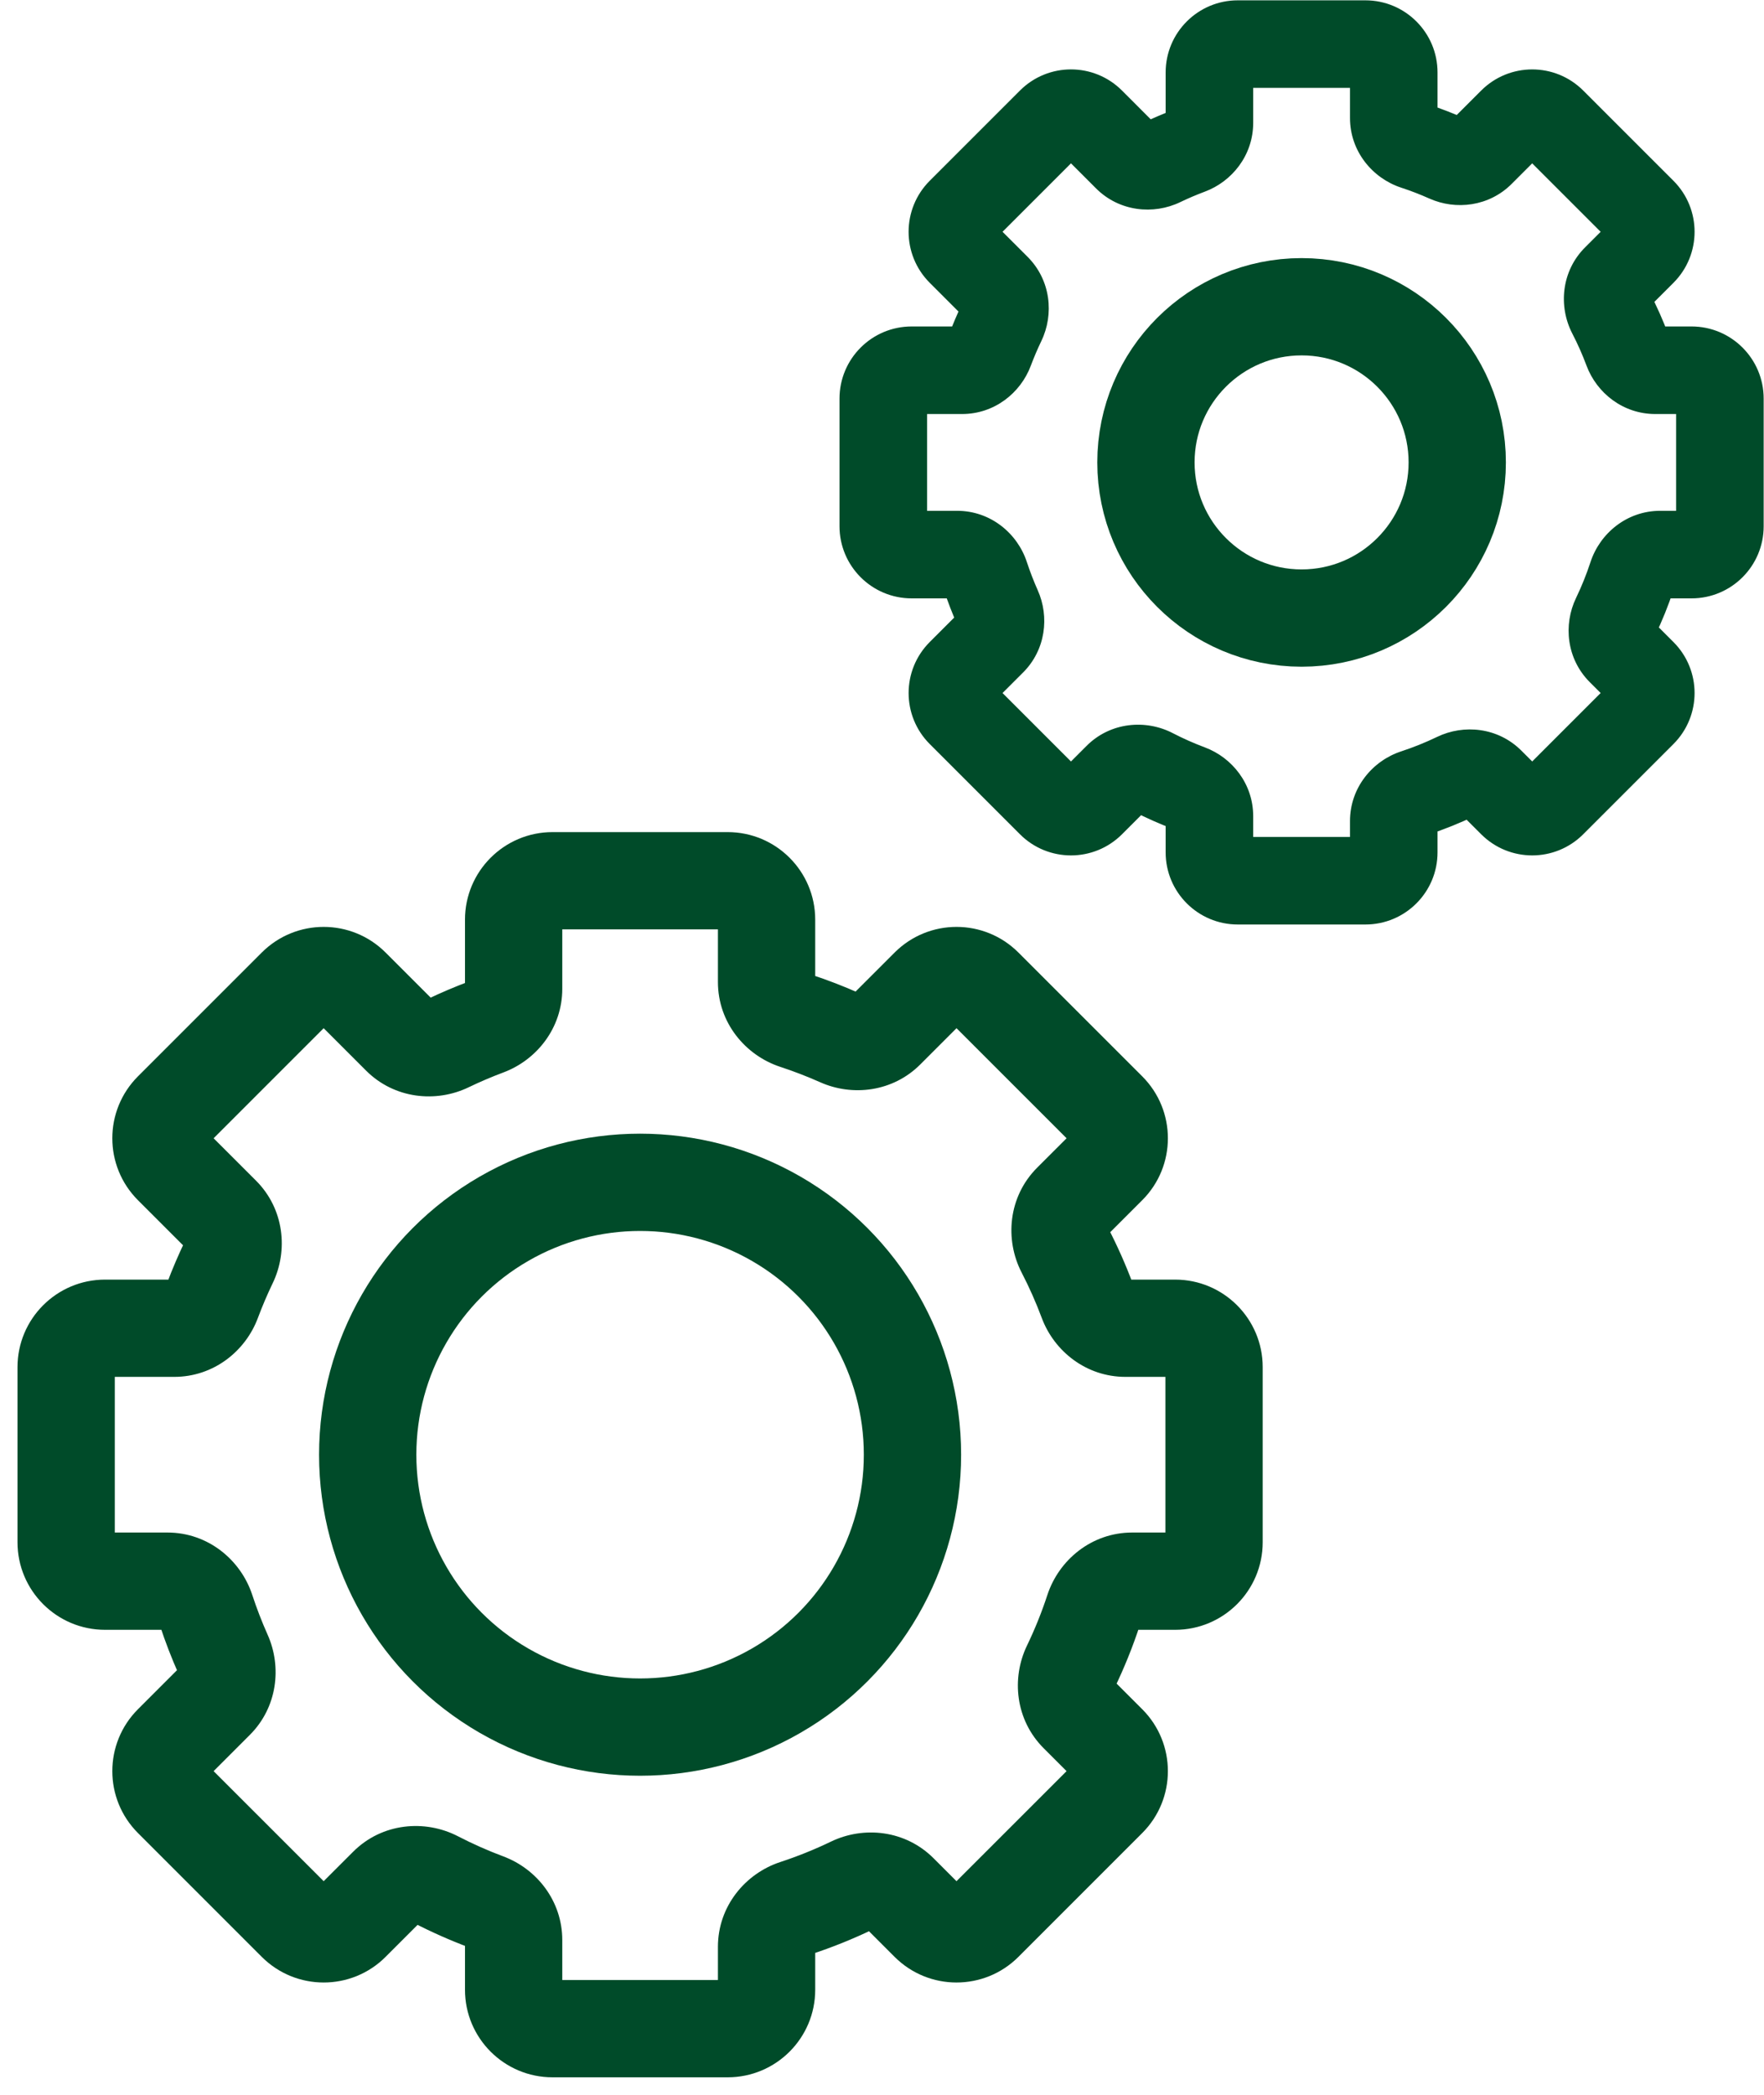
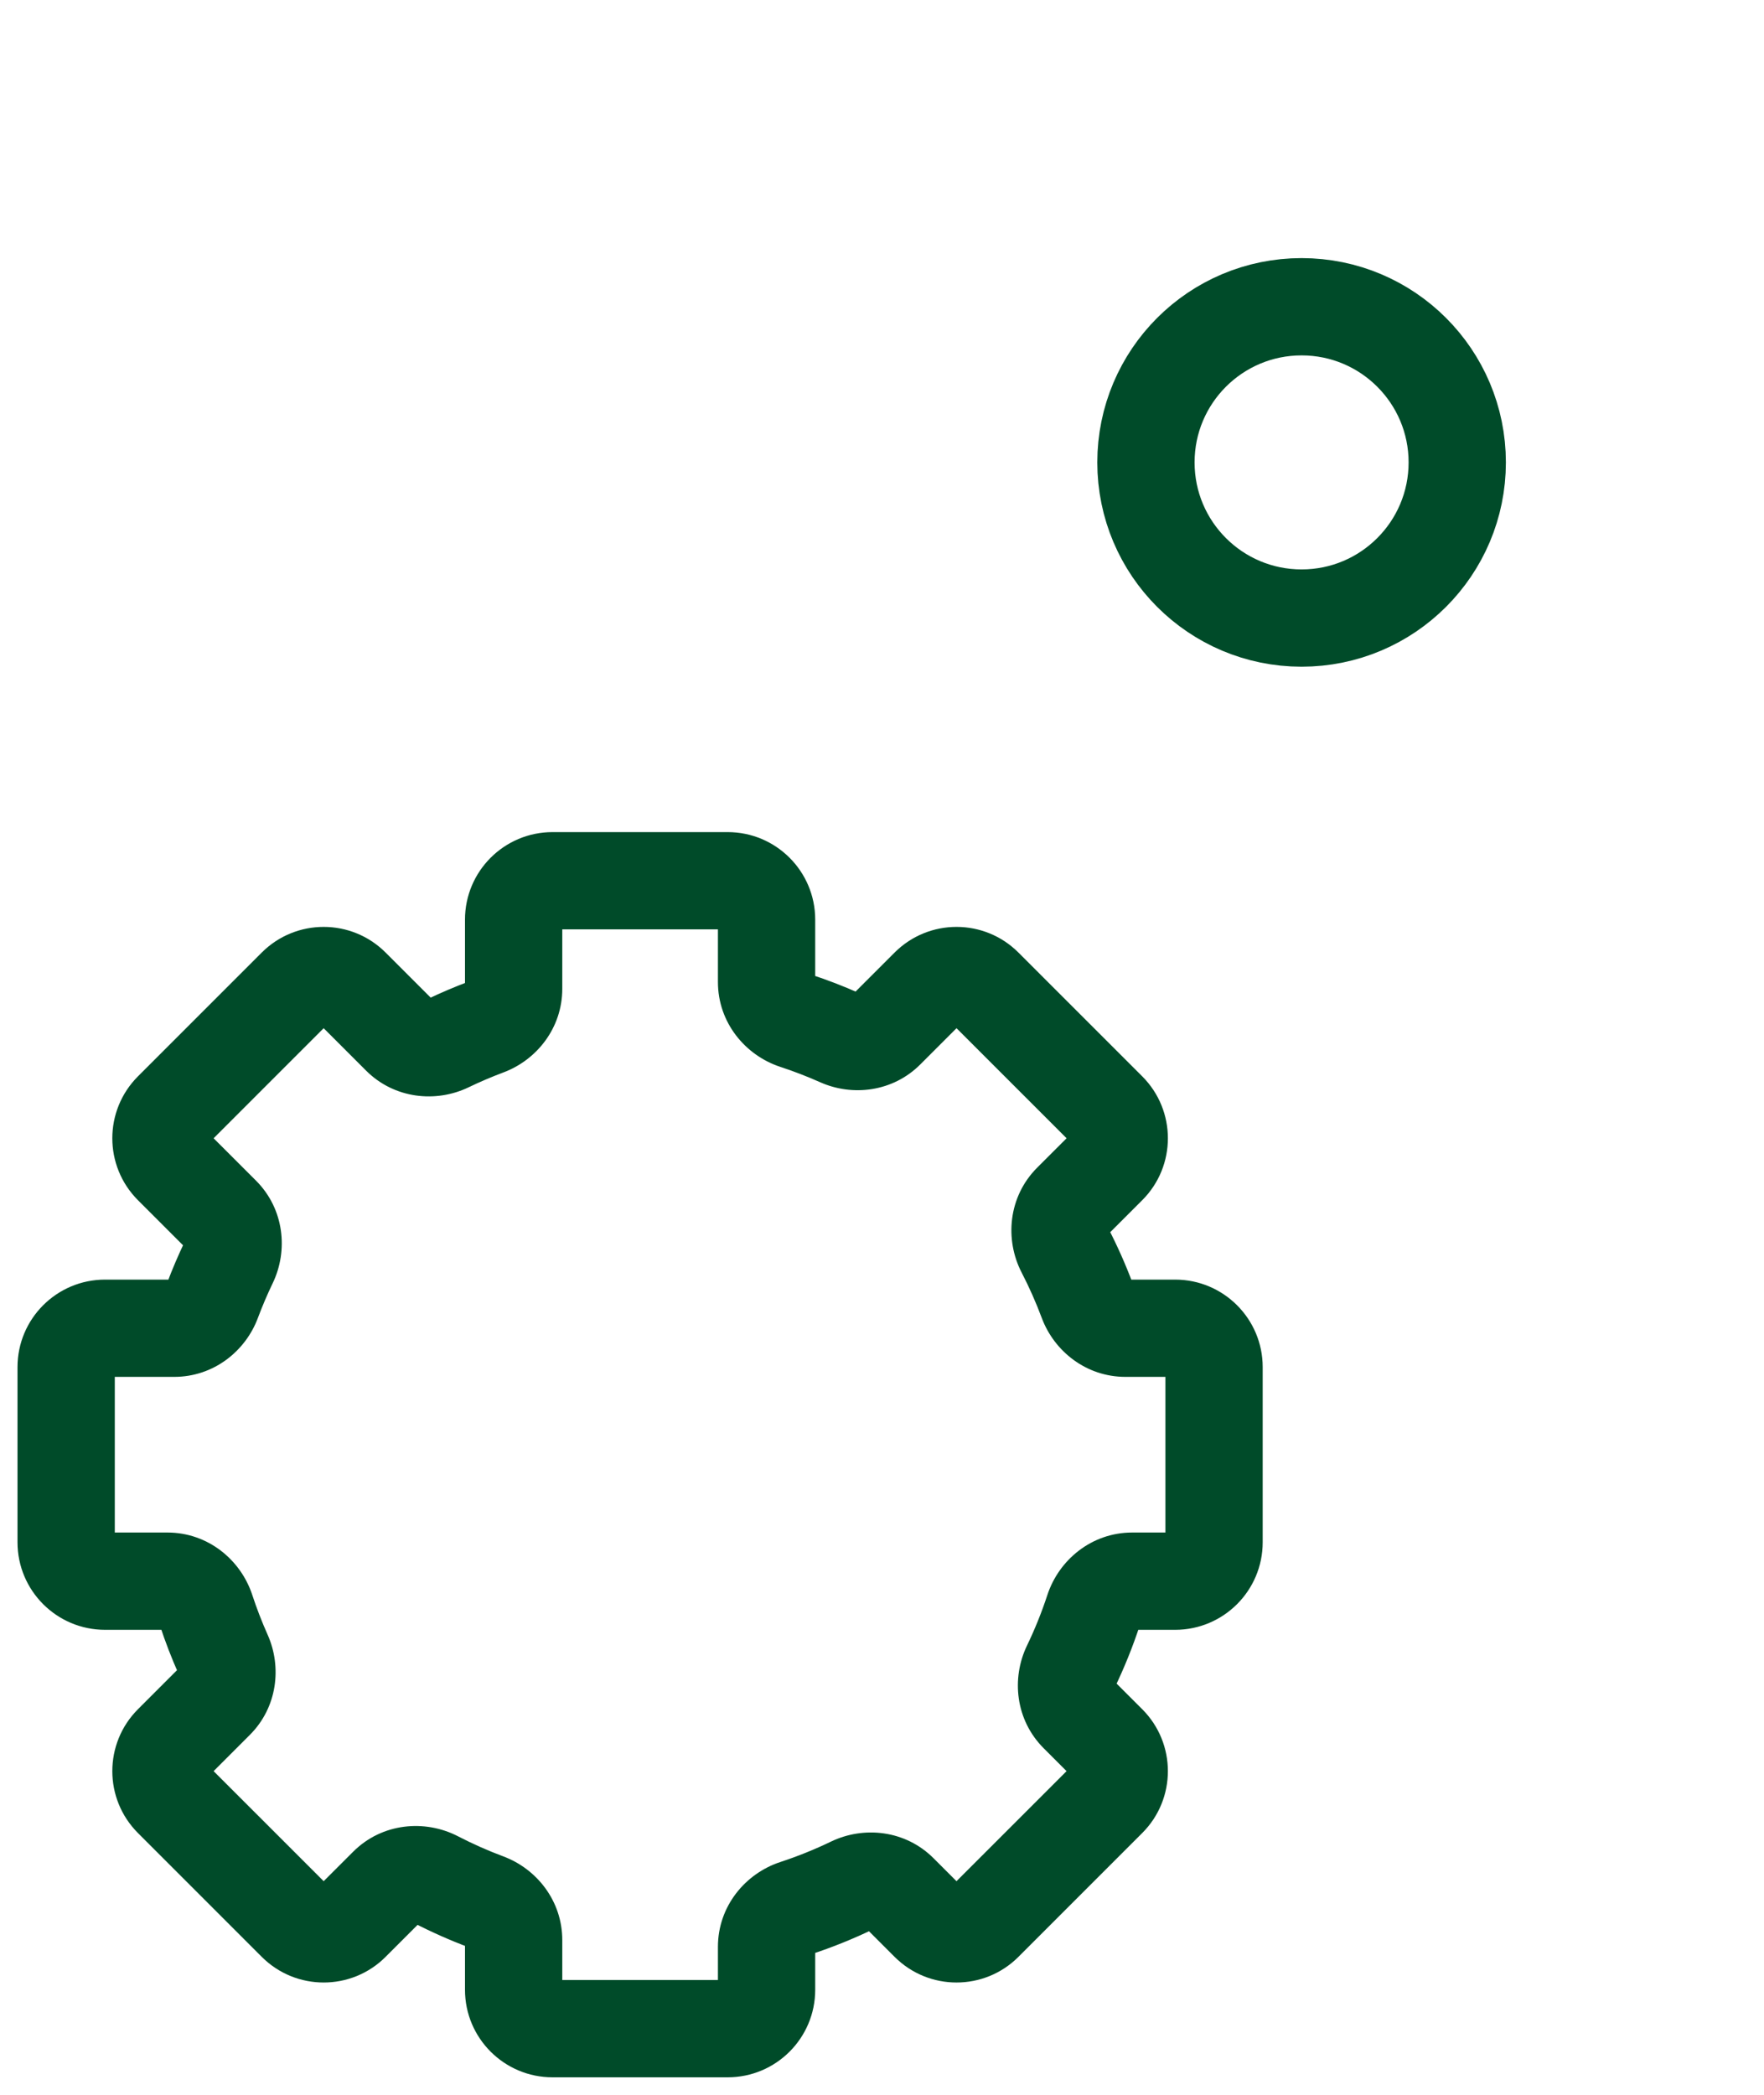
<svg xmlns="http://www.w3.org/2000/svg" width="80" height="95" viewBox="0 0 80 95" fill="none">
-   <path d="M20.295 47.321L19.338 45.334L20.295 47.321ZM7.816 52.868L6.256 54.428L7.816 52.868ZM7.816 50.373L9.376 51.932L7.816 50.373ZM10.38 57.237L8.392 56.28L10.38 57.237ZM10.052 55.104L8.492 56.664L10.052 55.104ZM9.628 58.997L11.695 59.77L9.628 58.997ZM9.345 73.019L7.249 73.707L9.345 73.019ZM9.772 77.118L11.331 78.677L9.772 77.118ZM10.124 75.035L12.138 74.136L10.124 75.035ZM7.816 81.569L9.376 80.009L7.816 81.569ZM15.927 87.184L17.487 88.744L15.927 87.184ZM22.056 86.254L21.284 88.32L22.056 86.254ZM36.078 86.537L35.39 84.442L36.078 86.537ZM38.646 85.503L39.603 87.49L38.646 85.503ZM48.562 75.587L46.574 74.63L48.562 75.587ZM49.596 73.019L47.5 72.331L49.596 73.019ZM49.313 58.997L47.246 59.77L49.313 58.997ZM48.595 54.516L50.155 56.076L48.595 54.516ZM48.292 56.698L46.333 57.711L48.292 56.698ZM50.243 50.373L48.683 51.932L50.243 50.373ZM50.243 52.868L48.683 51.309L50.243 52.868ZM42.132 44.757L43.692 46.317L42.132 44.757ZM44.627 44.757L46.187 43.198L44.627 44.757ZM38.094 47.065L38.993 45.051L38.094 47.065ZM40.176 46.713L38.617 45.153L40.176 46.713ZM36.078 46.286L35.39 48.383L36.078 46.286ZM33 37.736H25.059V42.147H33V37.736ZM36.971 44.535V41.706H32.559V44.535H36.971ZM35.39 48.383C36.006 48.585 36.608 48.818 37.195 49.079L38.993 45.051C38.269 44.728 37.526 44.44 36.765 44.191L35.39 48.383ZM40.572 43.198L38.617 45.153L41.736 48.273L43.692 46.317L40.572 43.198ZM51.803 48.813L46.187 43.198L43.068 46.317L48.683 51.932L51.803 48.813ZM50.155 56.076L51.803 54.428L48.683 51.309L47.035 52.956L50.155 56.076ZM46.333 57.711C46.677 58.376 46.982 59.063 47.246 59.77L51.379 58.225C51.053 57.352 50.676 56.504 50.252 55.684L46.333 57.711ZM53.294 58.03H51.04V62.441H53.294V58.03ZM57.265 69.941V62H52.853V69.941H57.265ZM51.348 73.912H53.294V69.5H51.348V73.912ZM47.5 72.331C47.241 73.122 46.931 73.889 46.574 74.63L50.549 76.544C50.989 75.63 51.372 74.683 51.692 73.707L47.5 72.331ZM51.802 77.513L50.449 76.16L47.33 79.28L48.683 80.633L51.802 77.513ZM46.187 88.744L51.802 83.128L48.683 80.009L43.067 85.624L46.187 88.744ZM39.219 87.391L40.572 88.744L43.691 85.624L42.338 84.271L39.219 87.391ZM37.689 83.515C36.948 83.872 36.18 84.182 35.39 84.442L36.765 88.633C37.741 88.313 38.689 87.931 39.603 87.49L37.689 83.515ZM36.971 90.236V88.289H32.559V90.236H36.971ZM25.059 94.206H33V89.794H25.059V94.206ZM21.088 87.981V90.236H25.5V87.981H21.088ZM22.828 84.188C22.121 83.924 21.434 83.618 20.77 83.275L18.743 87.193C19.563 87.617 20.411 87.994 21.284 88.32L22.828 84.188ZM17.487 88.744L19.135 87.096L16.015 83.977L14.367 85.624L17.487 88.744ZM6.257 83.128L11.872 88.744L14.992 85.624L9.376 80.009L6.257 83.128ZM8.212 75.558L6.257 77.513L9.376 80.633L11.331 78.677L8.212 75.558ZM12.138 74.136C11.876 73.549 11.643 72.947 11.441 72.331L7.249 73.707C7.499 74.467 7.786 75.211 8.109 75.934L12.138 74.136ZM4.765 73.912H7.593V69.5H4.765V73.912ZM0.794 62V69.941H5.206V62H0.794ZM7.902 58.03H4.765V62.441H7.902V58.03ZM11.695 59.77C11.896 59.233 12.12 58.707 12.367 58.194L8.392 56.28C8.087 56.913 7.81 57.562 7.562 58.225L11.695 59.77ZM6.256 54.428L8.492 56.664L11.612 53.544L9.376 51.309L6.256 54.428ZM11.871 43.198L6.256 48.813L9.376 51.932L14.991 46.317L11.871 43.198ZM19.723 45.433L17.487 43.198L14.367 46.317L16.603 48.553L19.723 45.433ZM21.252 49.309C21.765 49.062 22.291 48.837 22.828 48.636L21.284 44.504C20.62 44.752 19.971 45.029 19.338 45.334L21.252 49.309ZM21.088 41.706V44.843H25.5V41.706H21.088ZM22.828 48.636C24.343 48.07 25.5 46.618 25.5 44.843H21.088C21.088 44.739 21.124 44.653 21.164 44.599C21.201 44.547 21.244 44.518 21.284 44.504L22.828 48.636ZM16.603 48.553C17.882 49.832 19.769 50.023 21.252 49.309L19.338 45.334C19.377 45.315 19.428 45.304 19.492 45.313C19.56 45.323 19.648 45.359 19.723 45.433L16.603 48.553ZM14.991 46.317C14.819 46.489 14.539 46.489 14.367 46.317L17.487 43.198C15.936 41.647 13.422 41.647 11.871 43.198L14.991 46.317ZM9.376 51.309C9.548 51.481 9.548 51.76 9.376 51.932L6.256 48.813C4.706 50.364 4.706 52.877 6.256 54.428L9.376 51.309ZM12.367 58.194C13.081 56.711 12.89 54.823 11.612 53.544L8.492 56.664C8.417 56.589 8.382 56.501 8.372 56.433C8.362 56.37 8.374 56.318 8.392 56.28L12.367 58.194ZM7.902 62.441C9.677 62.441 11.129 61.284 11.695 59.77L7.562 58.225C7.577 58.186 7.606 58.142 7.657 58.105C7.712 58.065 7.798 58.03 7.902 58.03V62.441ZM5.206 62C5.206 62.244 5.008 62.441 4.765 62.441V58.03C2.572 58.03 0.794 59.807 0.794 62H5.206ZM4.765 69.5C5.008 69.5 5.206 69.698 5.206 69.941H0.794C0.794 72.134 2.572 73.912 4.765 73.912V69.5ZM11.441 72.331C10.919 70.741 9.434 69.5 7.593 69.5V73.912C7.486 73.912 7.397 73.874 7.342 73.832C7.291 73.793 7.263 73.748 7.249 73.707L11.441 72.331ZM11.331 78.677C12.577 77.432 12.792 75.602 12.138 74.136L8.109 75.934C8.092 75.896 8.082 75.845 8.093 75.783C8.103 75.716 8.139 75.631 8.212 75.558L11.331 78.677ZM9.376 80.009C9.548 80.181 9.548 80.46 9.376 80.633L6.257 77.513C4.706 79.064 4.706 81.578 6.257 83.128L9.376 80.009ZM14.367 85.624C14.54 85.452 14.819 85.452 14.992 85.624L11.872 88.744C13.422 90.294 15.937 90.294 17.487 88.744L14.367 85.624ZM20.77 83.275C19.272 82.5 17.326 82.665 16.015 83.977L19.135 87.096C19.058 87.173 18.968 87.208 18.898 87.217C18.834 87.226 18.782 87.213 18.743 87.193L20.77 83.275ZM25.5 87.981C25.5 86.206 24.343 84.754 22.828 84.188L21.284 88.32C21.244 88.306 21.201 88.277 21.164 88.225C21.124 88.171 21.088 88.085 21.088 87.981H25.5ZM25.059 89.794C25.302 89.794 25.5 89.992 25.5 90.236H21.088C21.088 92.428 22.866 94.206 25.059 94.206V89.794ZM32.559 90.236C32.559 89.992 32.756 89.794 33 89.794V94.206C35.193 94.206 36.971 92.428 36.971 90.236H32.559ZM35.39 84.442C33.8 84.963 32.559 86.448 32.559 88.289H36.971C36.971 88.397 36.932 88.485 36.89 88.54C36.851 88.592 36.806 88.62 36.765 88.633L35.39 84.442ZM42.338 84.271C41.059 82.992 39.172 82.801 37.689 83.515L39.603 87.49C39.564 87.509 39.513 87.52 39.449 87.511C39.381 87.501 39.293 87.465 39.219 87.391L42.338 84.271ZM43.067 85.624C43.24 85.452 43.519 85.452 43.691 85.624L40.572 88.744C42.122 90.294 44.636 90.294 46.187 88.744L43.067 85.624ZM48.683 80.633C48.51 80.46 48.51 80.181 48.683 80.009L51.802 83.128C53.353 81.578 53.353 79.064 51.802 77.513L48.683 80.633ZM46.574 74.63C45.86 76.113 46.051 78.001 47.33 79.28L50.449 76.16C50.524 76.235 50.559 76.323 50.569 76.391C50.579 76.454 50.568 76.505 50.549 76.544L46.574 74.63ZM51.348 69.5C49.507 69.5 48.022 70.741 47.5 72.331L51.692 73.707C51.678 73.748 51.65 73.793 51.599 73.832C51.544 73.874 51.455 73.912 51.348 73.912V69.5ZM52.853 69.941C52.853 69.698 53.05 69.5 53.294 69.5V73.912C55.487 73.912 57.265 72.134 57.265 69.941H52.853ZM53.294 62.441C53.05 62.441 52.853 62.244 52.853 62H57.265C57.265 59.807 55.487 58.03 53.294 58.03V62.441ZM47.246 59.77C47.812 61.284 49.265 62.441 51.04 62.441V58.03C51.143 58.03 51.229 58.065 51.284 58.105C51.335 58.142 51.364 58.186 51.379 58.225L47.246 59.77ZM47.035 52.956C45.724 54.268 45.559 56.213 46.333 57.711L50.252 55.684C50.272 55.723 50.284 55.776 50.276 55.84C50.267 55.909 50.231 55.999 50.155 56.076L47.035 52.956ZM48.683 51.932C48.511 51.76 48.511 51.481 48.683 51.309L51.803 54.428C53.353 52.877 53.353 50.364 51.803 48.813L48.683 51.932ZM43.692 46.317C43.519 46.489 43.24 46.489 43.068 46.317L46.187 43.198C44.637 41.647 42.123 41.647 40.572 43.198L43.692 46.317ZM37.195 49.079C38.661 49.734 40.49 49.519 41.736 48.273L38.617 45.153C38.689 45.08 38.775 45.045 38.841 45.034C38.904 45.024 38.955 45.034 38.993 45.051L37.195 49.079ZM32.559 44.535C32.559 46.376 33.8 47.861 35.39 48.383L36.765 44.191C36.806 44.204 36.851 44.232 36.89 44.283C36.932 44.339 36.971 44.427 36.971 44.535H32.559ZM25.059 37.736C22.866 37.736 21.088 39.513 21.088 41.706H25.5C25.5 41.95 25.302 42.147 25.059 42.147V37.736ZM33 42.147C32.756 42.147 32.559 41.95 32.559 41.706H36.971C36.971 39.513 35.193 37.736 33 37.736V42.147Z" fill="#004B29" />
-   <circle cx="29.029" cy="65.971" r="12.353" stroke="#004B29" stroke-width="4.412" />
-   <path d="M53.947 6.831L54.642 8.691L53.947 6.831ZM51.11 7.139L49.706 8.543L51.11 7.139ZM47.661 5.51L46.257 4.106L47.661 5.51ZM44.994 29.095L46.398 30.498L44.994 29.095ZM43.569 32.338L44.973 30.935L43.569 32.338ZM49.48 36.431L48.076 35.027L49.48 36.431ZM47.661 36.431L46.258 37.835L47.661 36.431ZM52.271 35.01L51.359 36.773L52.271 35.01ZM50.681 35.23L52.085 36.634L50.681 35.23ZM53.947 35.753L53.252 37.613L53.947 35.753ZM64.166 35.96L64.785 37.846L64.166 35.96ZM67.592 35.445L68.996 34.041L67.592 35.445ZM66.038 35.206L65.177 33.417L66.038 35.206ZM70.397 36.431L71.801 37.834L70.397 36.431ZM68.578 36.431L69.982 35.027L68.578 36.431ZM74.49 30.519L75.893 29.116L74.49 30.519ZM74.49 32.338L73.086 30.934L74.49 32.338ZM73.264 27.979L71.476 27.118L73.264 27.979ZM73.504 29.533L74.907 28.129L73.504 29.533ZM74.018 26.107L75.905 26.726L74.018 26.107ZM73.812 15.888L75.671 15.193L73.812 15.888ZM73.289 12.622L71.885 11.219L73.289 12.622ZM73.068 14.212L74.832 13.3L73.068 14.212ZM74.49 9.602L75.894 8.199L74.49 9.602ZM74.49 11.421L73.086 10.018L74.49 11.421ZM68.578 5.51L67.175 4.106L68.578 5.51ZM67.153 6.935L65.749 5.531L67.153 6.935ZM61.923 0.015H56.135V3.985H61.923V0.015ZM65.194 5.348V3.286H61.224V5.348H65.194ZM63.547 8.511C63.984 8.654 64.41 8.819 64.826 9.005L66.445 5.379C65.905 5.138 65.352 4.924 64.785 4.738L63.547 8.511ZM67.175 4.106L65.749 5.531L68.557 8.339L69.982 6.914L67.175 4.106ZM75.894 8.199L71.801 4.106L68.993 6.914L73.086 11.006L75.894 8.199ZM74.693 14.026L75.894 12.825L73.086 10.018L71.885 11.219L74.693 14.026ZM71.305 15.124C71.549 15.595 71.765 16.082 71.952 16.584L75.671 15.193C75.428 14.543 75.148 13.911 74.832 13.3L71.305 15.124ZM76.714 14.805H75.07V18.776H76.714V14.805ZM79.985 23.864V18.077H76.014V23.864H79.985ZM75.295 27.136H76.714V23.165H75.295V27.136ZM72.132 25.488C71.948 26.049 71.729 26.593 71.476 27.118L75.053 28.84C75.381 28.159 75.666 27.453 75.905 26.726L72.132 25.488ZM75.893 29.116L74.907 28.129L72.1 30.937L73.086 31.923L75.893 29.116ZM71.801 37.834L75.893 33.742L73.086 30.934L68.993 35.027L71.801 37.834ZM66.188 36.849L67.174 37.834L69.982 35.027L68.996 34.041L66.188 36.849ZM65.177 33.417C64.651 33.67 64.107 33.89 63.547 34.074L64.785 37.846C65.512 37.608 66.218 37.322 66.899 36.995L65.177 33.417ZM65.194 38.655V37.237H61.224V38.655H65.194ZM56.135 41.926H61.923V37.956H56.135V41.926ZM52.864 37.012V38.655H56.834V37.012H52.864ZM54.642 33.894C54.141 33.706 53.654 33.49 53.183 33.246L51.359 36.773C51.969 37.089 52.601 37.37 53.252 37.613L54.642 33.894ZM50.884 37.835L52.085 36.634L49.277 33.826L48.076 35.027L50.884 37.835ZM42.165 33.742L46.258 37.835L49.065 35.027L44.973 30.935L42.165 33.742ZM43.59 27.691L42.165 29.116L44.973 31.923L46.398 30.498L43.59 27.691ZM47.063 26.768C46.878 26.352 46.713 25.925 46.569 25.488L42.797 26.726C42.983 27.293 43.197 27.847 43.438 28.386L47.063 26.768ZM41.345 27.136H43.406V23.165H41.345V27.136ZM38.073 18.077V23.864H42.044V18.077H38.073ZM43.631 14.805H41.345V18.776H43.631V14.805ZM46.749 16.584C46.892 16.203 47.051 15.83 47.226 15.466L43.648 13.744C43.421 14.215 43.215 14.699 43.03 15.193L46.749 16.584ZM42.165 12.825L43.794 14.454L46.602 11.647L44.972 10.017L42.165 12.825ZM46.257 4.106L42.165 8.198L44.972 11.006L49.065 6.913L46.257 4.106ZM52.513 5.736L50.884 4.106L48.076 6.913L49.706 8.543L52.513 5.736ZM53.525 9.167C53.889 8.992 54.261 8.833 54.642 8.691L53.252 4.971C52.758 5.156 52.274 5.363 51.803 5.59L53.525 9.167ZM52.864 3.286V5.572H56.834V3.286H52.864ZM54.642 8.691C55.88 8.228 56.834 7.037 56.834 5.572H52.864C52.864 5.24 53.074 5.038 53.252 4.971L54.642 8.691ZM49.706 8.543C50.761 9.598 52.312 9.751 53.525 9.167L51.803 5.59C51.976 5.506 52.274 5.496 52.513 5.736L49.706 8.543ZM49.065 6.913C48.792 7.187 48.349 7.187 48.076 6.913L50.884 4.106C49.606 2.828 47.535 2.828 46.257 4.106L49.065 6.913ZM44.972 10.017C45.245 10.29 45.245 10.733 44.972 11.006L42.165 8.198C40.887 9.476 40.887 11.547 42.165 12.825L44.972 10.017ZM47.226 15.466C47.81 14.253 47.657 12.702 46.602 11.647L43.794 14.454C43.555 14.215 43.565 13.917 43.648 13.744L47.226 15.466ZM43.631 18.776C45.096 18.776 46.286 17.822 46.749 16.584L43.03 15.193C43.096 15.015 43.298 14.805 43.631 14.805V18.776ZM42.044 18.077C42.044 18.463 41.731 18.776 41.345 18.776V14.805C39.538 14.805 38.073 16.27 38.073 18.077H42.044ZM41.345 23.165C41.731 23.165 42.044 23.478 42.044 23.864H38.073C38.073 25.671 39.538 27.136 41.345 27.136V23.165ZM46.569 25.488C46.143 24.189 44.925 23.165 43.406 23.165V27.136C43.061 27.136 42.857 26.911 42.797 26.726L46.569 25.488ZM46.398 30.498C47.426 29.47 47.599 27.967 47.063 26.768L43.438 28.386C43.36 28.213 43.357 27.924 43.59 27.691L46.398 30.498ZM44.973 30.935C45.246 31.208 45.246 31.65 44.973 31.923L42.165 29.116C40.888 30.393 40.888 32.465 42.165 33.742L44.973 30.935ZM48.076 35.027C48.349 34.754 48.792 34.754 49.065 35.027L46.258 37.835C47.535 39.112 49.606 39.112 50.884 37.835L48.076 35.027ZM53.183 33.246C51.958 32.613 50.359 32.744 49.277 33.826L52.085 36.634C51.839 36.88 51.533 36.863 51.359 36.773L53.183 33.246ZM56.834 37.012C56.834 35.547 55.88 34.357 54.642 33.894L53.252 37.613C53.074 37.547 52.864 37.344 52.864 37.012H56.834ZM56.135 37.956C56.522 37.956 56.834 38.269 56.834 38.655H52.864C52.864 40.462 54.329 41.926 56.135 41.926V37.956ZM61.224 38.655C61.224 38.269 61.537 37.956 61.923 37.956V41.926C63.73 41.926 65.194 40.462 65.194 38.655H61.224ZM63.547 34.074C62.247 34.5 61.224 35.718 61.224 37.237H65.194C65.194 37.582 64.97 37.786 64.785 37.846L63.547 34.074ZM68.996 34.041C67.941 32.986 66.389 32.833 65.177 33.417L66.899 36.995C66.726 37.078 66.428 37.088 66.188 36.849L68.996 34.041ZM68.993 35.027C69.266 34.754 69.709 34.754 69.982 35.027L67.174 37.834C68.452 39.112 70.523 39.112 71.801 37.834L68.993 35.027ZM73.086 31.923C72.813 31.65 72.813 31.207 73.086 30.934L75.893 33.742C77.171 32.464 77.171 30.393 75.893 29.116L73.086 31.923ZM71.476 27.118C70.892 28.331 71.044 29.882 72.1 30.937L74.907 28.129C75.147 28.369 75.137 28.667 75.053 28.84L71.476 27.118ZM75.295 23.165C73.776 23.165 72.559 24.189 72.132 25.488L75.905 26.726C75.844 26.911 75.641 27.136 75.295 27.136V23.165ZM76.014 23.864C76.014 23.478 76.328 23.165 76.714 23.165V27.136C78.52 27.136 79.985 25.671 79.985 23.864H76.014ZM76.714 18.776C76.328 18.776 76.014 18.463 76.014 18.077H79.985C79.985 16.27 78.52 14.805 76.714 14.805V18.776ZM71.952 16.584C72.415 17.822 73.606 18.776 75.07 18.776V14.805C75.403 14.805 75.605 15.015 75.671 15.193L71.952 16.584ZM71.885 11.219C70.803 12.301 70.672 13.9 71.305 15.124L74.832 13.3C74.922 13.475 74.939 13.78 74.693 14.026L71.885 11.219ZM73.086 11.006C72.813 10.733 72.813 10.291 73.086 10.018L75.894 12.825C77.171 11.548 77.171 9.476 75.894 8.199L73.086 11.006ZM69.982 6.914C69.709 7.187 69.266 7.187 68.993 6.914L71.801 4.106C70.524 2.829 68.452 2.829 67.175 4.106L69.982 6.914ZM64.826 9.005C66.025 9.54 67.529 9.367 68.557 8.339L65.749 5.531C65.983 5.298 66.272 5.302 66.445 5.379L64.826 9.005ZM61.224 5.348C61.224 6.867 62.247 8.084 63.547 8.511L64.785 4.738C64.97 4.799 65.194 5.002 65.194 5.348H61.224ZM56.135 0.015C54.329 0.015 52.864 1.479 52.864 3.286H56.834C56.834 3.672 56.522 3.985 56.135 3.985V0.015ZM61.923 3.985C61.537 3.985 61.224 3.672 61.224 3.286H65.194C65.194 1.479 63.73 0.015 61.923 0.015V3.985Z" fill="#004B29" />
+   <path d="M20.295 47.321L19.338 45.334L20.295 47.321ZM7.816 52.868L6.256 54.428L7.816 52.868ZM7.816 50.373L9.376 51.932L7.816 50.373ZM10.38 57.237L8.392 56.28L10.38 57.237ZM10.052 55.104L8.492 56.664L10.052 55.104ZM9.628 58.997L11.695 59.77L9.628 58.997ZM9.345 73.019L7.249 73.707L9.345 73.019ZM9.772 77.118L11.331 78.677L9.772 77.118ZM10.124 75.035L12.138 74.136L10.124 75.035ZM7.816 81.569L9.376 80.009L7.816 81.569ZM15.927 87.184L17.487 88.744L15.927 87.184ZM22.056 86.254L21.284 88.32L22.056 86.254ZM36.078 86.537L35.39 84.442L36.078 86.537ZM38.646 85.503L39.603 87.49L38.646 85.503ZM48.562 75.587L46.574 74.63L48.562 75.587ZM49.596 73.019L47.5 72.331L49.596 73.019ZM49.313 58.997L47.246 59.77L49.313 58.997ZM48.595 54.516L50.155 56.076L48.595 54.516ZM48.292 56.698L46.333 57.711L48.292 56.698ZM50.243 50.373L48.683 51.932L50.243 50.373ZM50.243 52.868L48.683 51.309L50.243 52.868ZM42.132 44.757L43.692 46.317L42.132 44.757ZM44.627 44.757L46.187 43.198L44.627 44.757ZM38.094 47.065L38.993 45.051L38.094 47.065ZM40.176 46.713L38.617 45.153L40.176 46.713ZM36.078 46.286L35.39 48.383L36.078 46.286ZM33 37.736H25.059V42.147H33V37.736ZM36.971 44.535V41.706H32.559V44.535H36.971ZM35.39 48.383C36.006 48.585 36.608 48.818 37.195 49.079L38.993 45.051C38.269 44.728 37.526 44.44 36.765 44.191L35.39 48.383ZM40.572 43.198L38.617 45.153L41.736 48.273L43.692 46.317L40.572 43.198ZM51.803 48.813L46.187 43.198L43.068 46.317L48.683 51.932L51.803 48.813ZM50.155 56.076L51.803 54.428L48.683 51.309L47.035 52.956L50.155 56.076ZM46.333 57.711C46.677 58.376 46.982 59.063 47.246 59.77L51.379 58.225C51.053 57.352 50.676 56.504 50.252 55.684L46.333 57.711ZM53.294 58.03H51.04V62.441H53.294V58.03ZM57.265 69.941V62H52.853V69.941H57.265ZM51.348 73.912H53.294V69.5H51.348V73.912ZM47.5 72.331C47.241 73.122 46.931 73.889 46.574 74.63L50.549 76.544C50.989 75.63 51.372 74.683 51.692 73.707L47.5 72.331ZM51.802 77.513L50.449 76.16L47.33 79.28L48.683 80.633L51.802 77.513ZM46.187 88.744L51.802 83.128L48.683 80.009L43.067 85.624L46.187 88.744ZM39.219 87.391L40.572 88.744L43.691 85.624L42.338 84.271L39.219 87.391ZM37.689 83.515C36.948 83.872 36.18 84.182 35.39 84.442L36.765 88.633C37.741 88.313 38.689 87.931 39.603 87.49L37.689 83.515ZM36.971 90.236V88.289H32.559V90.236H36.971ZM25.059 94.206H33V89.794H25.059V94.206ZM21.088 87.981V90.236H25.5V87.981H21.088ZM22.828 84.188C22.121 83.924 21.434 83.618 20.77 83.275L18.743 87.193C19.563 87.617 20.411 87.994 21.284 88.32L22.828 84.188ZM17.487 88.744L19.135 87.096L16.015 83.977L14.367 85.624L17.487 88.744ZM6.257 83.128L11.872 88.744L14.992 85.624L9.376 80.009L6.257 83.128ZM8.212 75.558L6.257 77.513L9.376 80.633L11.331 78.677L8.212 75.558ZM12.138 74.136C11.876 73.549 11.643 72.947 11.441 72.331L7.249 73.707C7.499 74.467 7.786 75.211 8.109 75.934L12.138 74.136ZM4.765 73.912H7.593V69.5H4.765V73.912ZM0.794 62V69.941H5.206V62H0.794ZM7.902 58.03H4.765V62.441H7.902V58.03ZM11.695 59.77C11.896 59.233 12.12 58.707 12.367 58.194L8.392 56.28C8.087 56.913 7.81 57.562 7.562 58.225L11.695 59.77ZM6.256 54.428L8.492 56.664L11.612 53.544L9.376 51.309L6.256 54.428ZM11.871 43.198L6.256 48.813L9.376 51.932L14.991 46.317L11.871 43.198ZM19.723 45.433L17.487 43.198L14.367 46.317L16.603 48.553L19.723 45.433ZM21.252 49.309C21.765 49.062 22.291 48.837 22.828 48.636L21.284 44.504C20.62 44.752 19.971 45.029 19.338 45.334L21.252 49.309ZM21.088 41.706V44.843H25.5V41.706H21.088ZM22.828 48.636C24.343 48.07 25.5 46.618 25.5 44.843H21.088C21.088 44.739 21.124 44.653 21.164 44.599C21.201 44.547 21.244 44.518 21.284 44.504L22.828 48.636ZM16.603 48.553C17.882 49.832 19.769 50.023 21.252 49.309L19.338 45.334C19.377 45.315 19.428 45.304 19.492 45.313C19.56 45.323 19.648 45.359 19.723 45.433L16.603 48.553ZM14.991 46.317C14.819 46.489 14.539 46.489 14.367 46.317L17.487 43.198C15.936 41.647 13.422 41.647 11.871 43.198L14.991 46.317ZM9.376 51.309C9.548 51.481 9.548 51.76 9.376 51.932L6.256 48.813C4.706 50.364 4.706 52.877 6.256 54.428L9.376 51.309ZM12.367 58.194C13.081 56.711 12.89 54.823 11.612 53.544L8.492 56.664C8.417 56.589 8.382 56.501 8.372 56.433C8.362 56.37 8.374 56.318 8.392 56.28L12.367 58.194ZM7.902 62.441C9.677 62.441 11.129 61.284 11.695 59.77L7.562 58.225C7.577 58.186 7.606 58.142 7.657 58.105C7.712 58.065 7.798 58.03 7.902 58.03V62.441ZM5.206 62C5.206 62.244 5.008 62.441 4.765 62.441V58.03C2.572 58.03 0.794 59.807 0.794 62H5.206ZM4.765 69.5C5.008 69.5 5.206 69.698 5.206 69.941H0.794C0.794 72.134 2.572 73.912 4.765 73.912V69.5ZM11.441 72.331C10.919 70.741 9.434 69.5 7.593 69.5V73.912C7.486 73.912 7.397 73.874 7.342 73.832C7.291 73.793 7.263 73.748 7.249 73.707L11.441 72.331ZM11.331 78.677C12.577 77.432 12.792 75.602 12.138 74.136L8.109 75.934C8.092 75.896 8.082 75.845 8.093 75.783C8.103 75.716 8.139 75.631 8.212 75.558L11.331 78.677ZM9.376 80.009C9.548 80.181 9.548 80.46 9.376 80.633L6.257 77.513C4.706 79.064 4.706 81.578 6.257 83.128L9.376 80.009ZM14.367 85.624C14.54 85.452 14.819 85.452 14.992 85.624L11.872 88.744C13.422 90.294 15.937 90.294 17.487 88.744L14.367 85.624ZM20.77 83.275C19.272 82.5 17.326 82.665 16.015 83.977L19.135 87.096C19.058 87.173 18.968 87.208 18.898 87.217C18.834 87.226 18.782 87.213 18.743 87.193L20.77 83.275ZM25.5 87.981C25.5 86.206 24.343 84.754 22.828 84.188L21.284 88.32C21.244 88.306 21.201 88.277 21.164 88.225C21.124 88.171 21.088 88.085 21.088 87.981H25.5ZM25.059 89.794C25.302 89.794 25.5 89.992 25.5 90.236H21.088C21.088 92.428 22.866 94.206 25.059 94.206V89.794ZM32.559 90.236C32.559 89.992 32.756 89.794 33 89.794V94.206C35.193 94.206 36.971 92.428 36.971 90.236H32.559ZM35.39 84.442C33.8 84.963 32.559 86.448 32.559 88.289H36.971C36.971 88.397 36.932 88.485 36.89 88.54C36.851 88.592 36.806 88.62 36.765 88.633L35.39 84.442ZM42.338 84.271C41.059 82.992 39.172 82.801 37.689 83.515L39.603 87.49C39.564 87.509 39.513 87.52 39.449 87.511C39.381 87.501 39.293 87.465 39.219 87.391L42.338 84.271ZM43.067 85.624C43.24 85.452 43.519 85.452 43.691 85.624L40.572 88.744C42.122 90.294 44.636 90.294 46.187 88.744L43.067 85.624ZM48.683 80.633C48.51 80.46 48.51 80.181 48.683 80.009L51.802 83.128C53.353 81.578 53.353 79.064 51.802 77.513L48.683 80.633ZM46.574 74.63C45.86 76.113 46.051 78.001 47.33 79.28L50.449 76.16C50.524 76.235 50.559 76.323 50.569 76.391L46.574 74.63ZM51.348 69.5C49.507 69.5 48.022 70.741 47.5 72.331L51.692 73.707C51.678 73.748 51.65 73.793 51.599 73.832C51.544 73.874 51.455 73.912 51.348 73.912V69.5ZM52.853 69.941C52.853 69.698 53.05 69.5 53.294 69.5V73.912C55.487 73.912 57.265 72.134 57.265 69.941H52.853ZM53.294 62.441C53.05 62.441 52.853 62.244 52.853 62H57.265C57.265 59.807 55.487 58.03 53.294 58.03V62.441ZM47.246 59.77C47.812 61.284 49.265 62.441 51.04 62.441V58.03C51.143 58.03 51.229 58.065 51.284 58.105C51.335 58.142 51.364 58.186 51.379 58.225L47.246 59.77ZM47.035 52.956C45.724 54.268 45.559 56.213 46.333 57.711L50.252 55.684C50.272 55.723 50.284 55.776 50.276 55.84C50.267 55.909 50.231 55.999 50.155 56.076L47.035 52.956ZM48.683 51.932C48.511 51.76 48.511 51.481 48.683 51.309L51.803 54.428C53.353 52.877 53.353 50.364 51.803 48.813L48.683 51.932ZM43.692 46.317C43.519 46.489 43.24 46.489 43.068 46.317L46.187 43.198C44.637 41.647 42.123 41.647 40.572 43.198L43.692 46.317ZM37.195 49.079C38.661 49.734 40.49 49.519 41.736 48.273L38.617 45.153C38.689 45.08 38.775 45.045 38.841 45.034C38.904 45.024 38.955 45.034 38.993 45.051L37.195 49.079ZM32.559 44.535C32.559 46.376 33.8 47.861 35.39 48.383L36.765 44.191C36.806 44.204 36.851 44.232 36.89 44.283C36.932 44.339 36.971 44.427 36.971 44.535H32.559ZM25.059 37.736C22.866 37.736 21.088 39.513 21.088 41.706H25.5C25.5 41.95 25.302 42.147 25.059 42.147V37.736ZM33 42.147C32.756 42.147 32.559 41.95 32.559 41.706H36.971C36.971 39.513 35.193 37.736 33 37.736V42.147Z" fill="#004B29" />
  <circle cx="59.029" cy="20.97" r="7.059" stroke="#004B29" stroke-width="4.412" />
</svg>